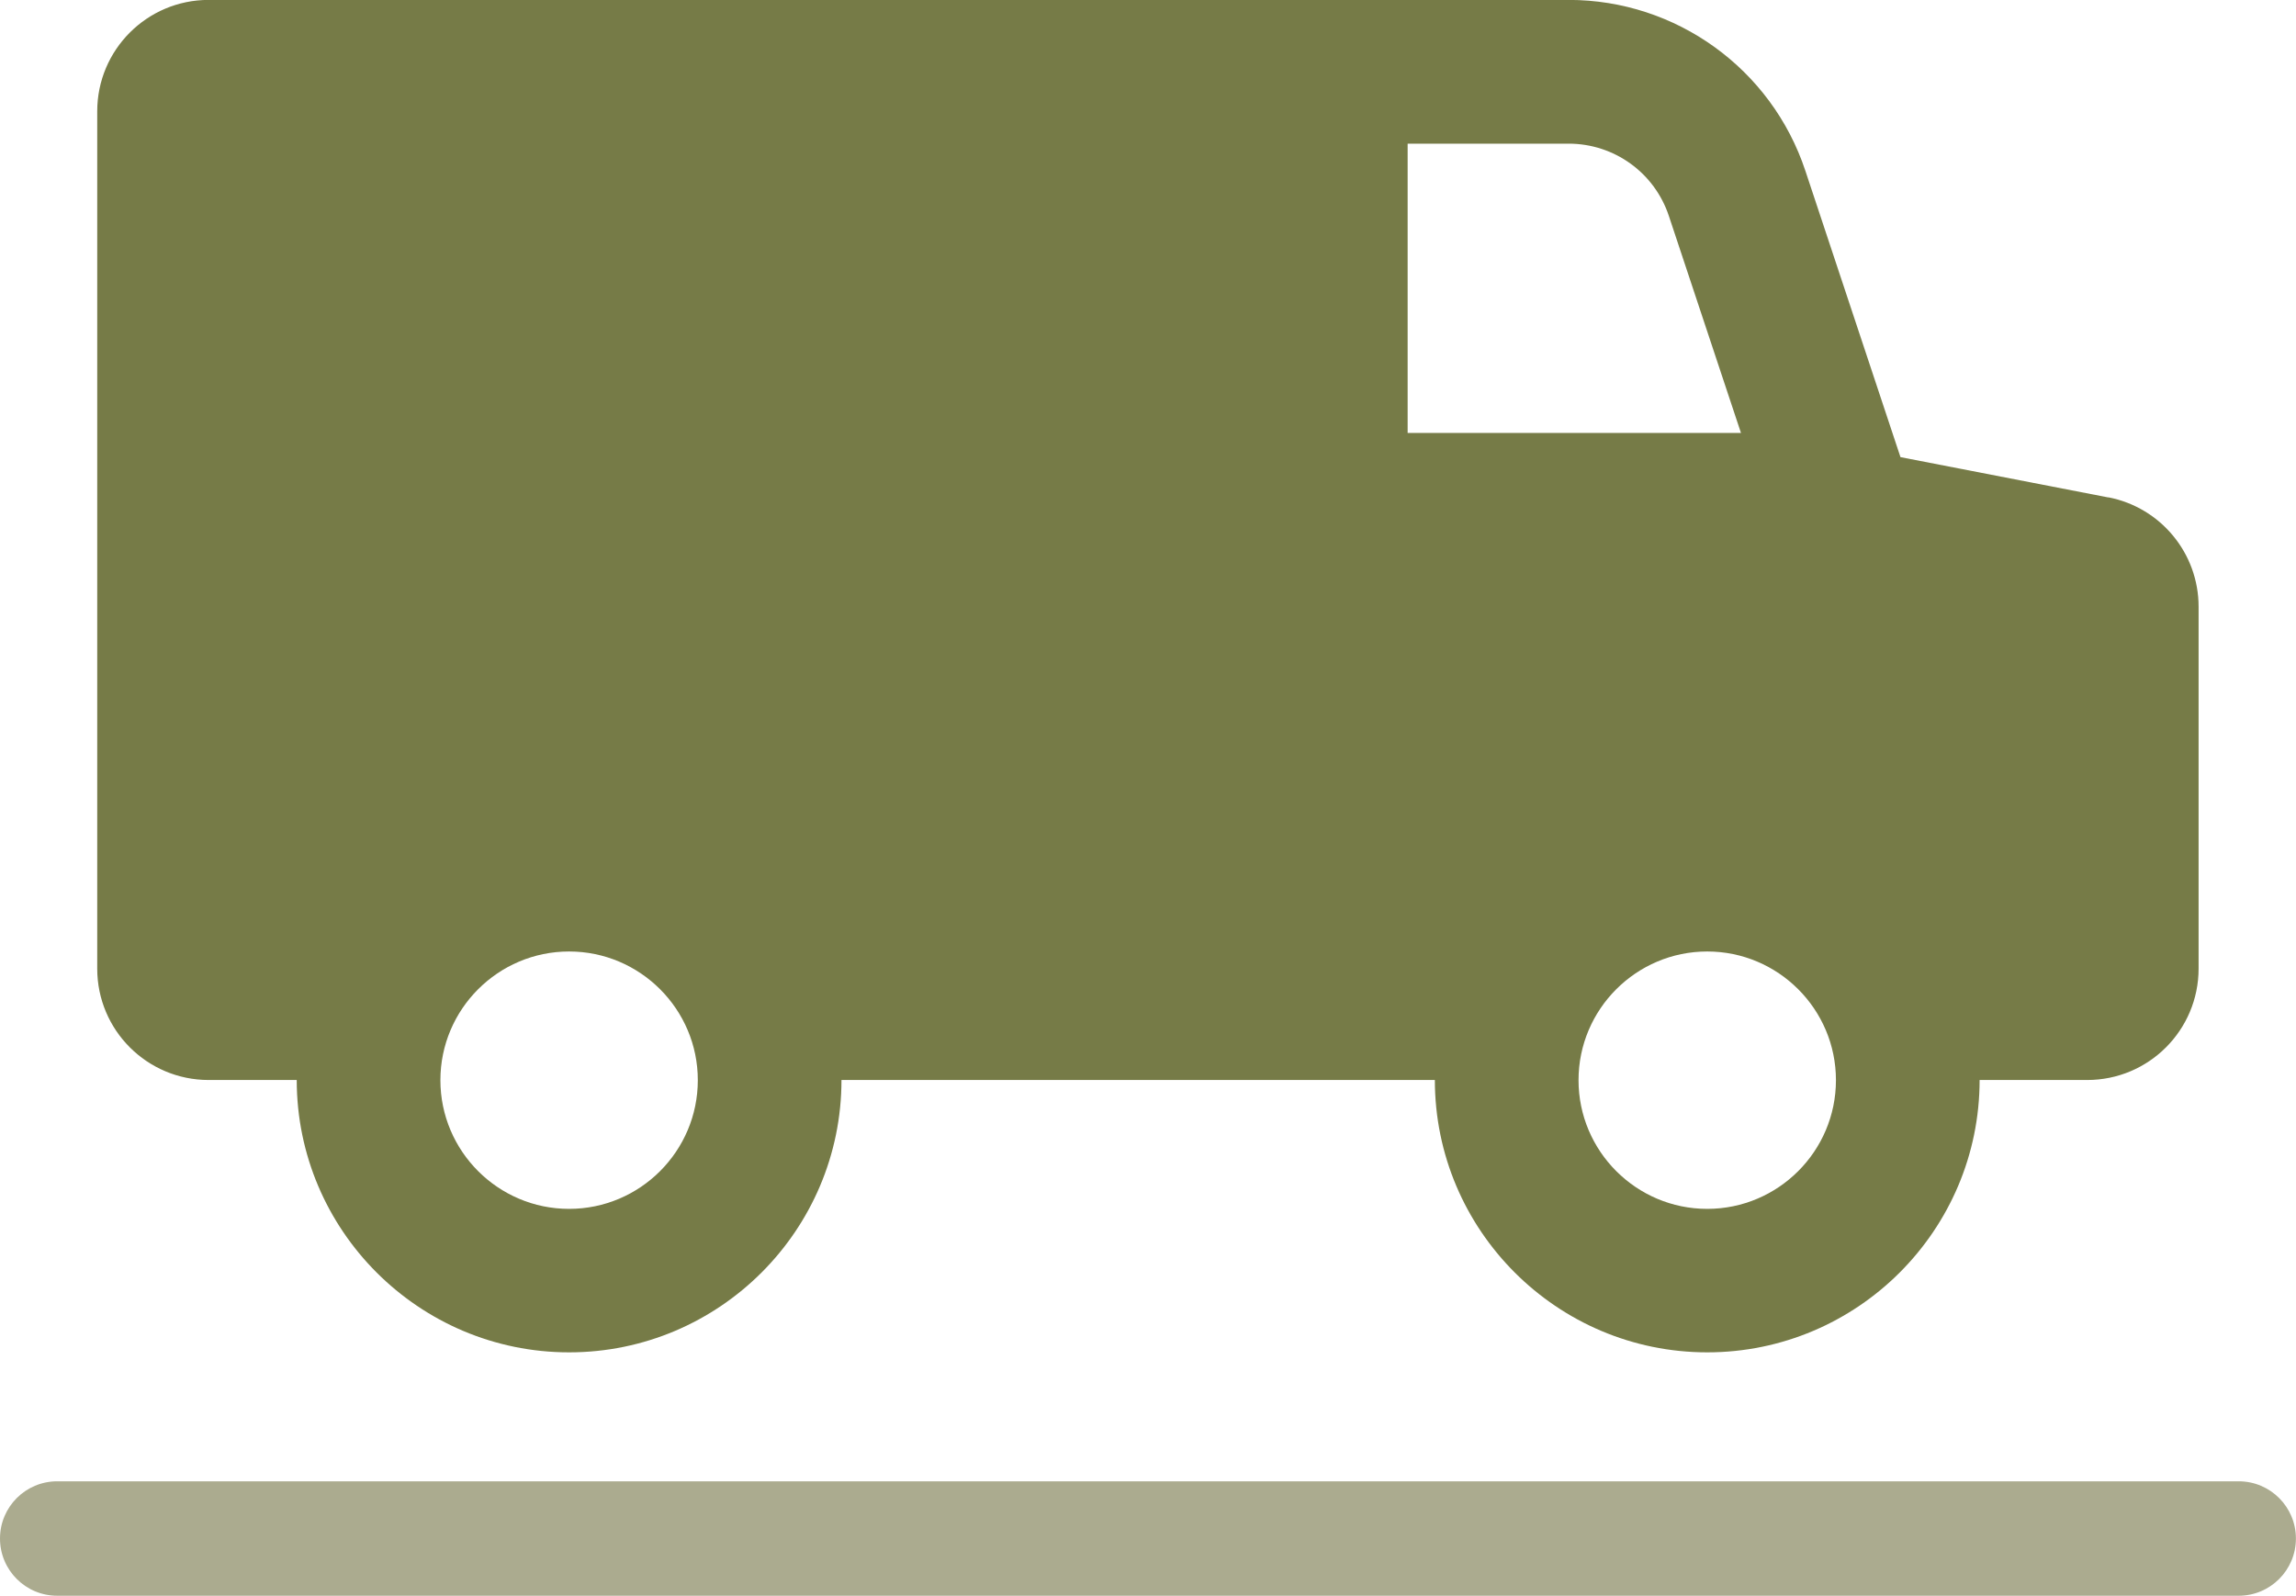
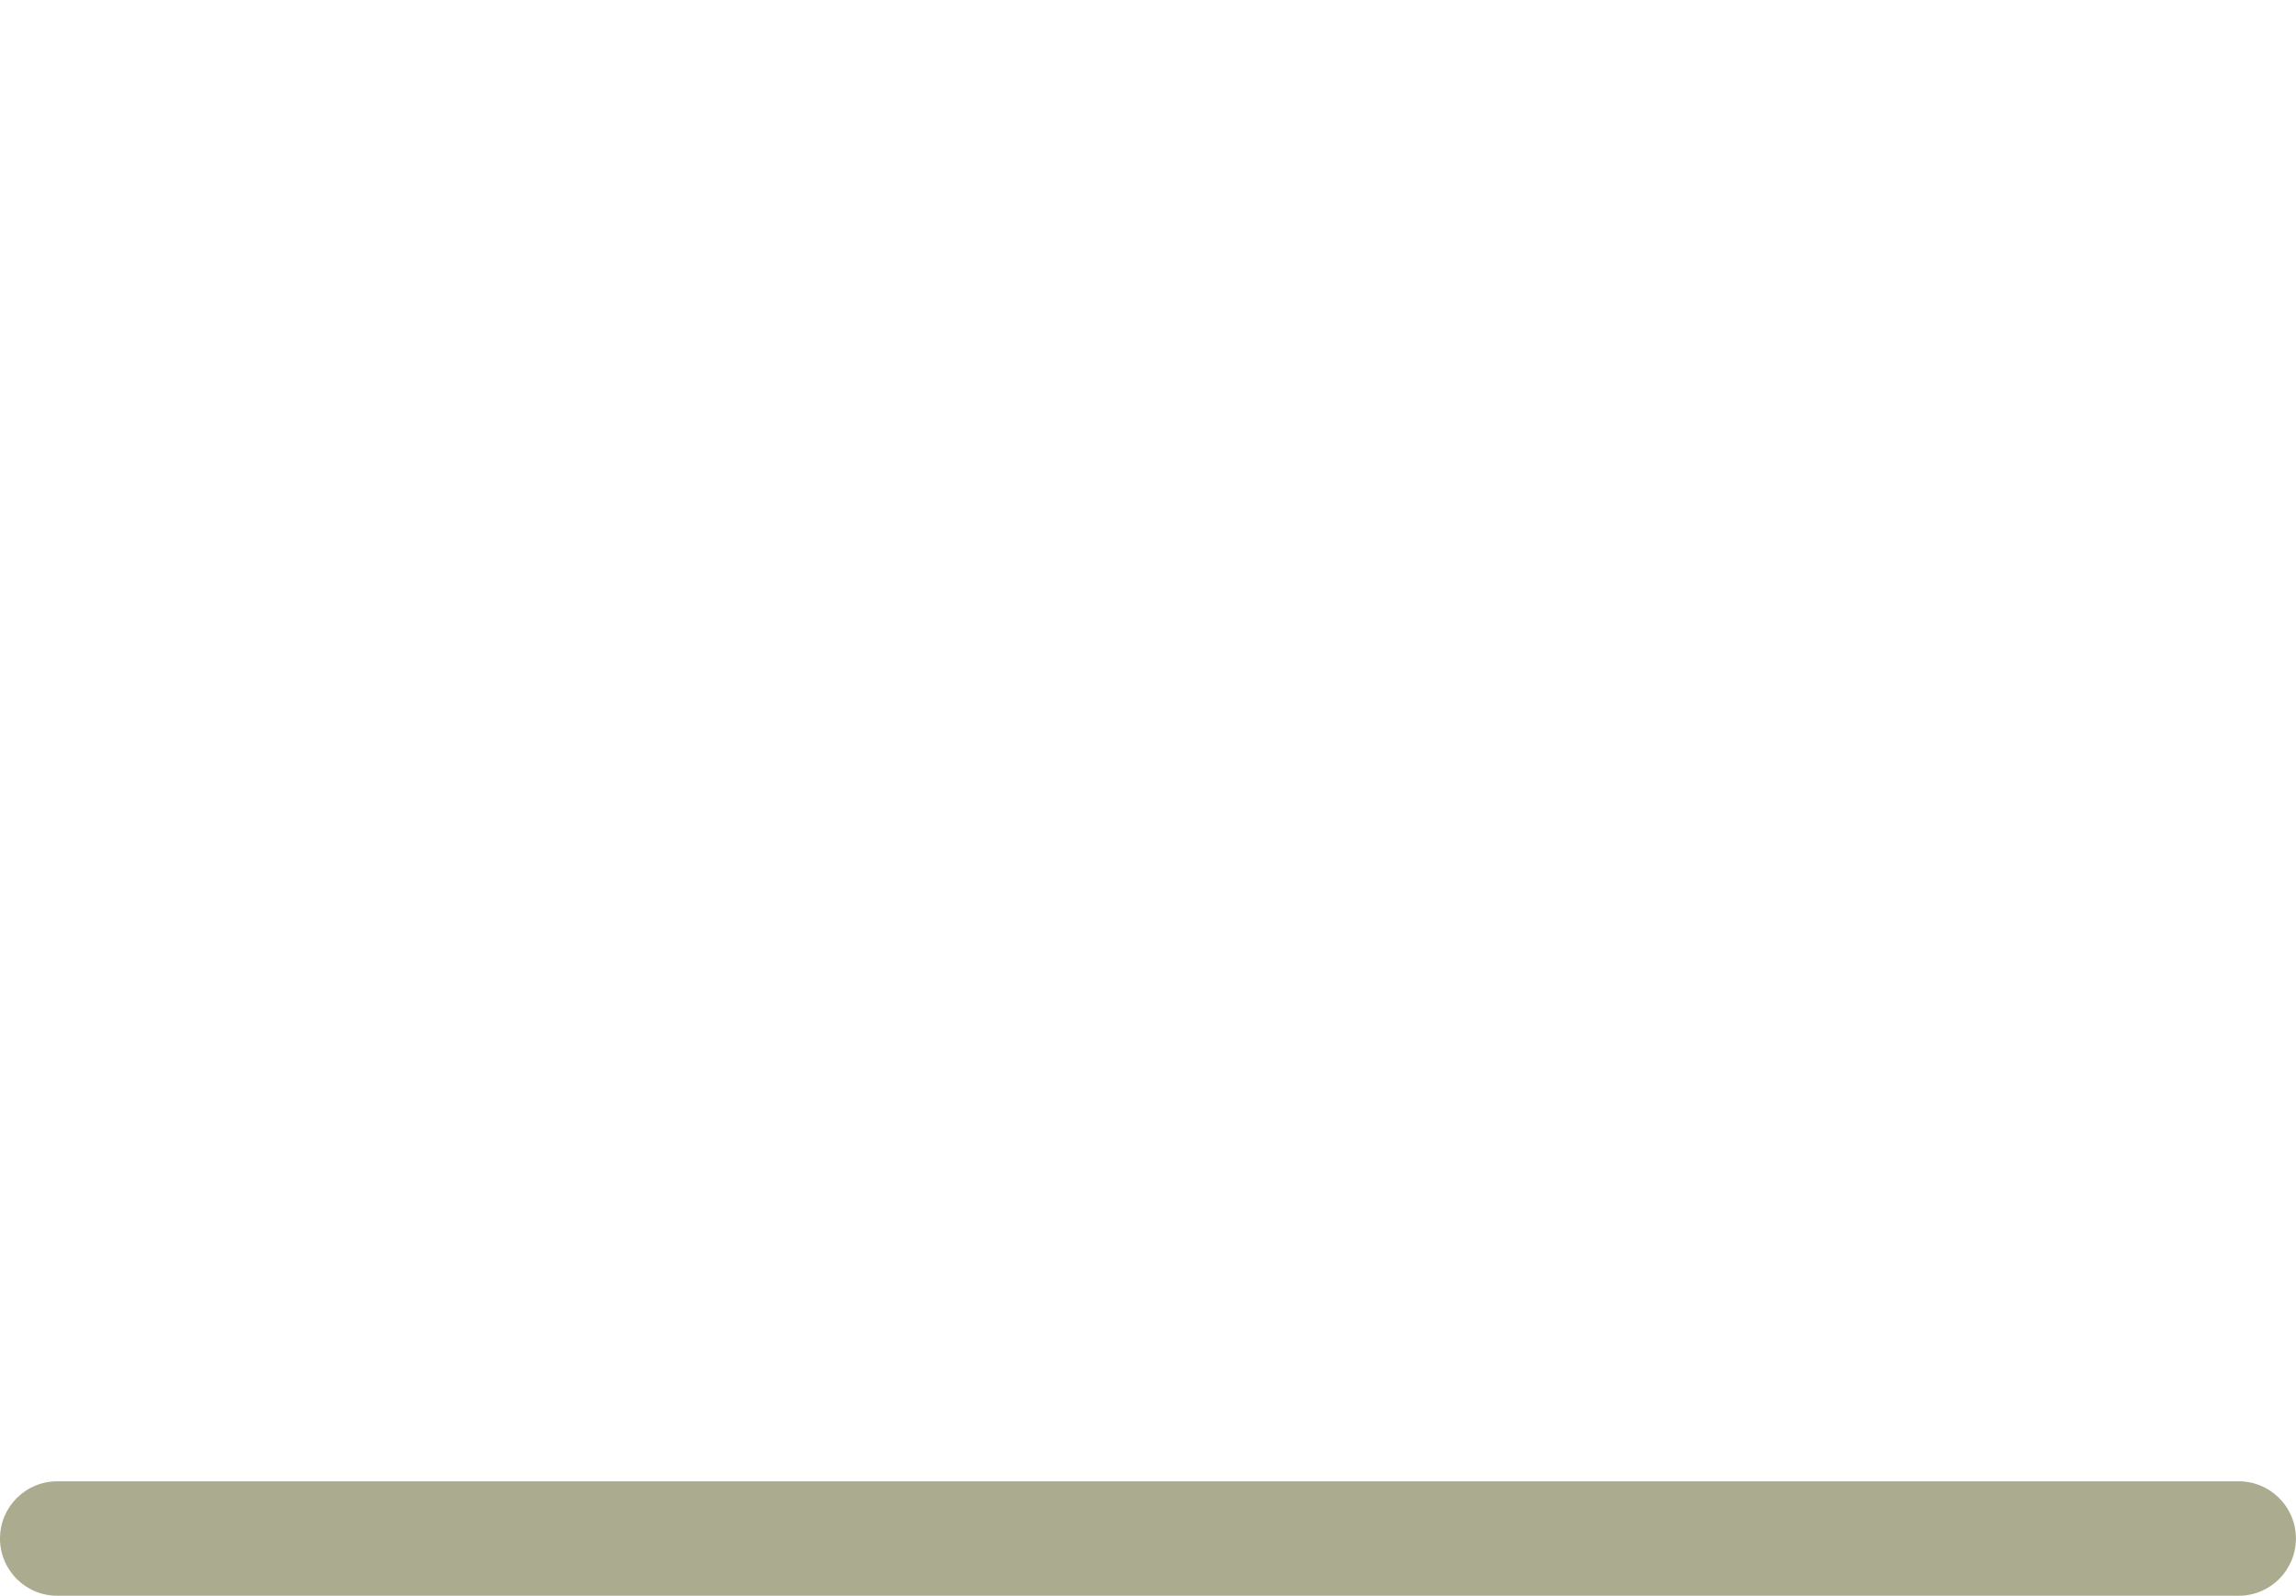
<svg xmlns="http://www.w3.org/2000/svg" id="Lag_2" data-name="Lag 2" viewBox="0 0 264.01 183.52">
  <defs>
    <style>
      .cls-1 {
        fill: #abab8f;
      }

      .cls-1, .cls-2 {
        stroke-width: 0px;
      }

      .cls-2 {
        fill: #767b47;
      }
    </style>
  </defs>
  <g id="Layer_1" data-name="Layer 1">
    <g id="Van">
-       <path class="cls-2" d="m242.45,57.21l-23.92-4.64-10.94-32.94c-3.89-11.72-14.86-19.64-27.21-19.64H23.99c-7.08,0-12.81,5.74-12.81,12.81v98.59c0,7.08,5.74,12.81,12.81,12.81h10.13c0,17.27,14.05,31.32,31.32,31.32s31.32-14.05,31.32-31.32h68.23c0,17.27,14.05,31.32,31.32,31.32s31.32-14.05,31.32-31.32h12.37c7.08,0,12.81-5.74,12.81-12.81v-41.62c0-6.14-4.35-11.41-10.38-12.58Zm-177.01,81.81c-8.16,0-14.8-6.64-14.8-14.8s6.64-14.8,14.8-14.8,14.8,6.64,14.8,14.8-6.64,14.8-14.8,14.8Zm96.42-89.22V16.52h18.51c5.24,0,9.88,3.34,11.53,8.32l8.29,24.95h-38.33Zm34.45,89.22c-8.16,0-14.8-6.64-14.8-14.8s6.64-14.8,14.8-14.8,14.8,6.64,14.8,14.8-6.64,14.8-14.8,14.8Z" />
      <path class="cls-1" d="m6.58,170.35h250.84c3.64,0,6.58,2.95,6.58,6.58h0c0,3.64-2.95,6.58-6.58,6.58H6.58c-3.64,0-6.58-2.95-6.58-6.58h0c0-3.64,2.95-6.58,6.58-6.58Z" />
    </g>
  </g>
</svg>